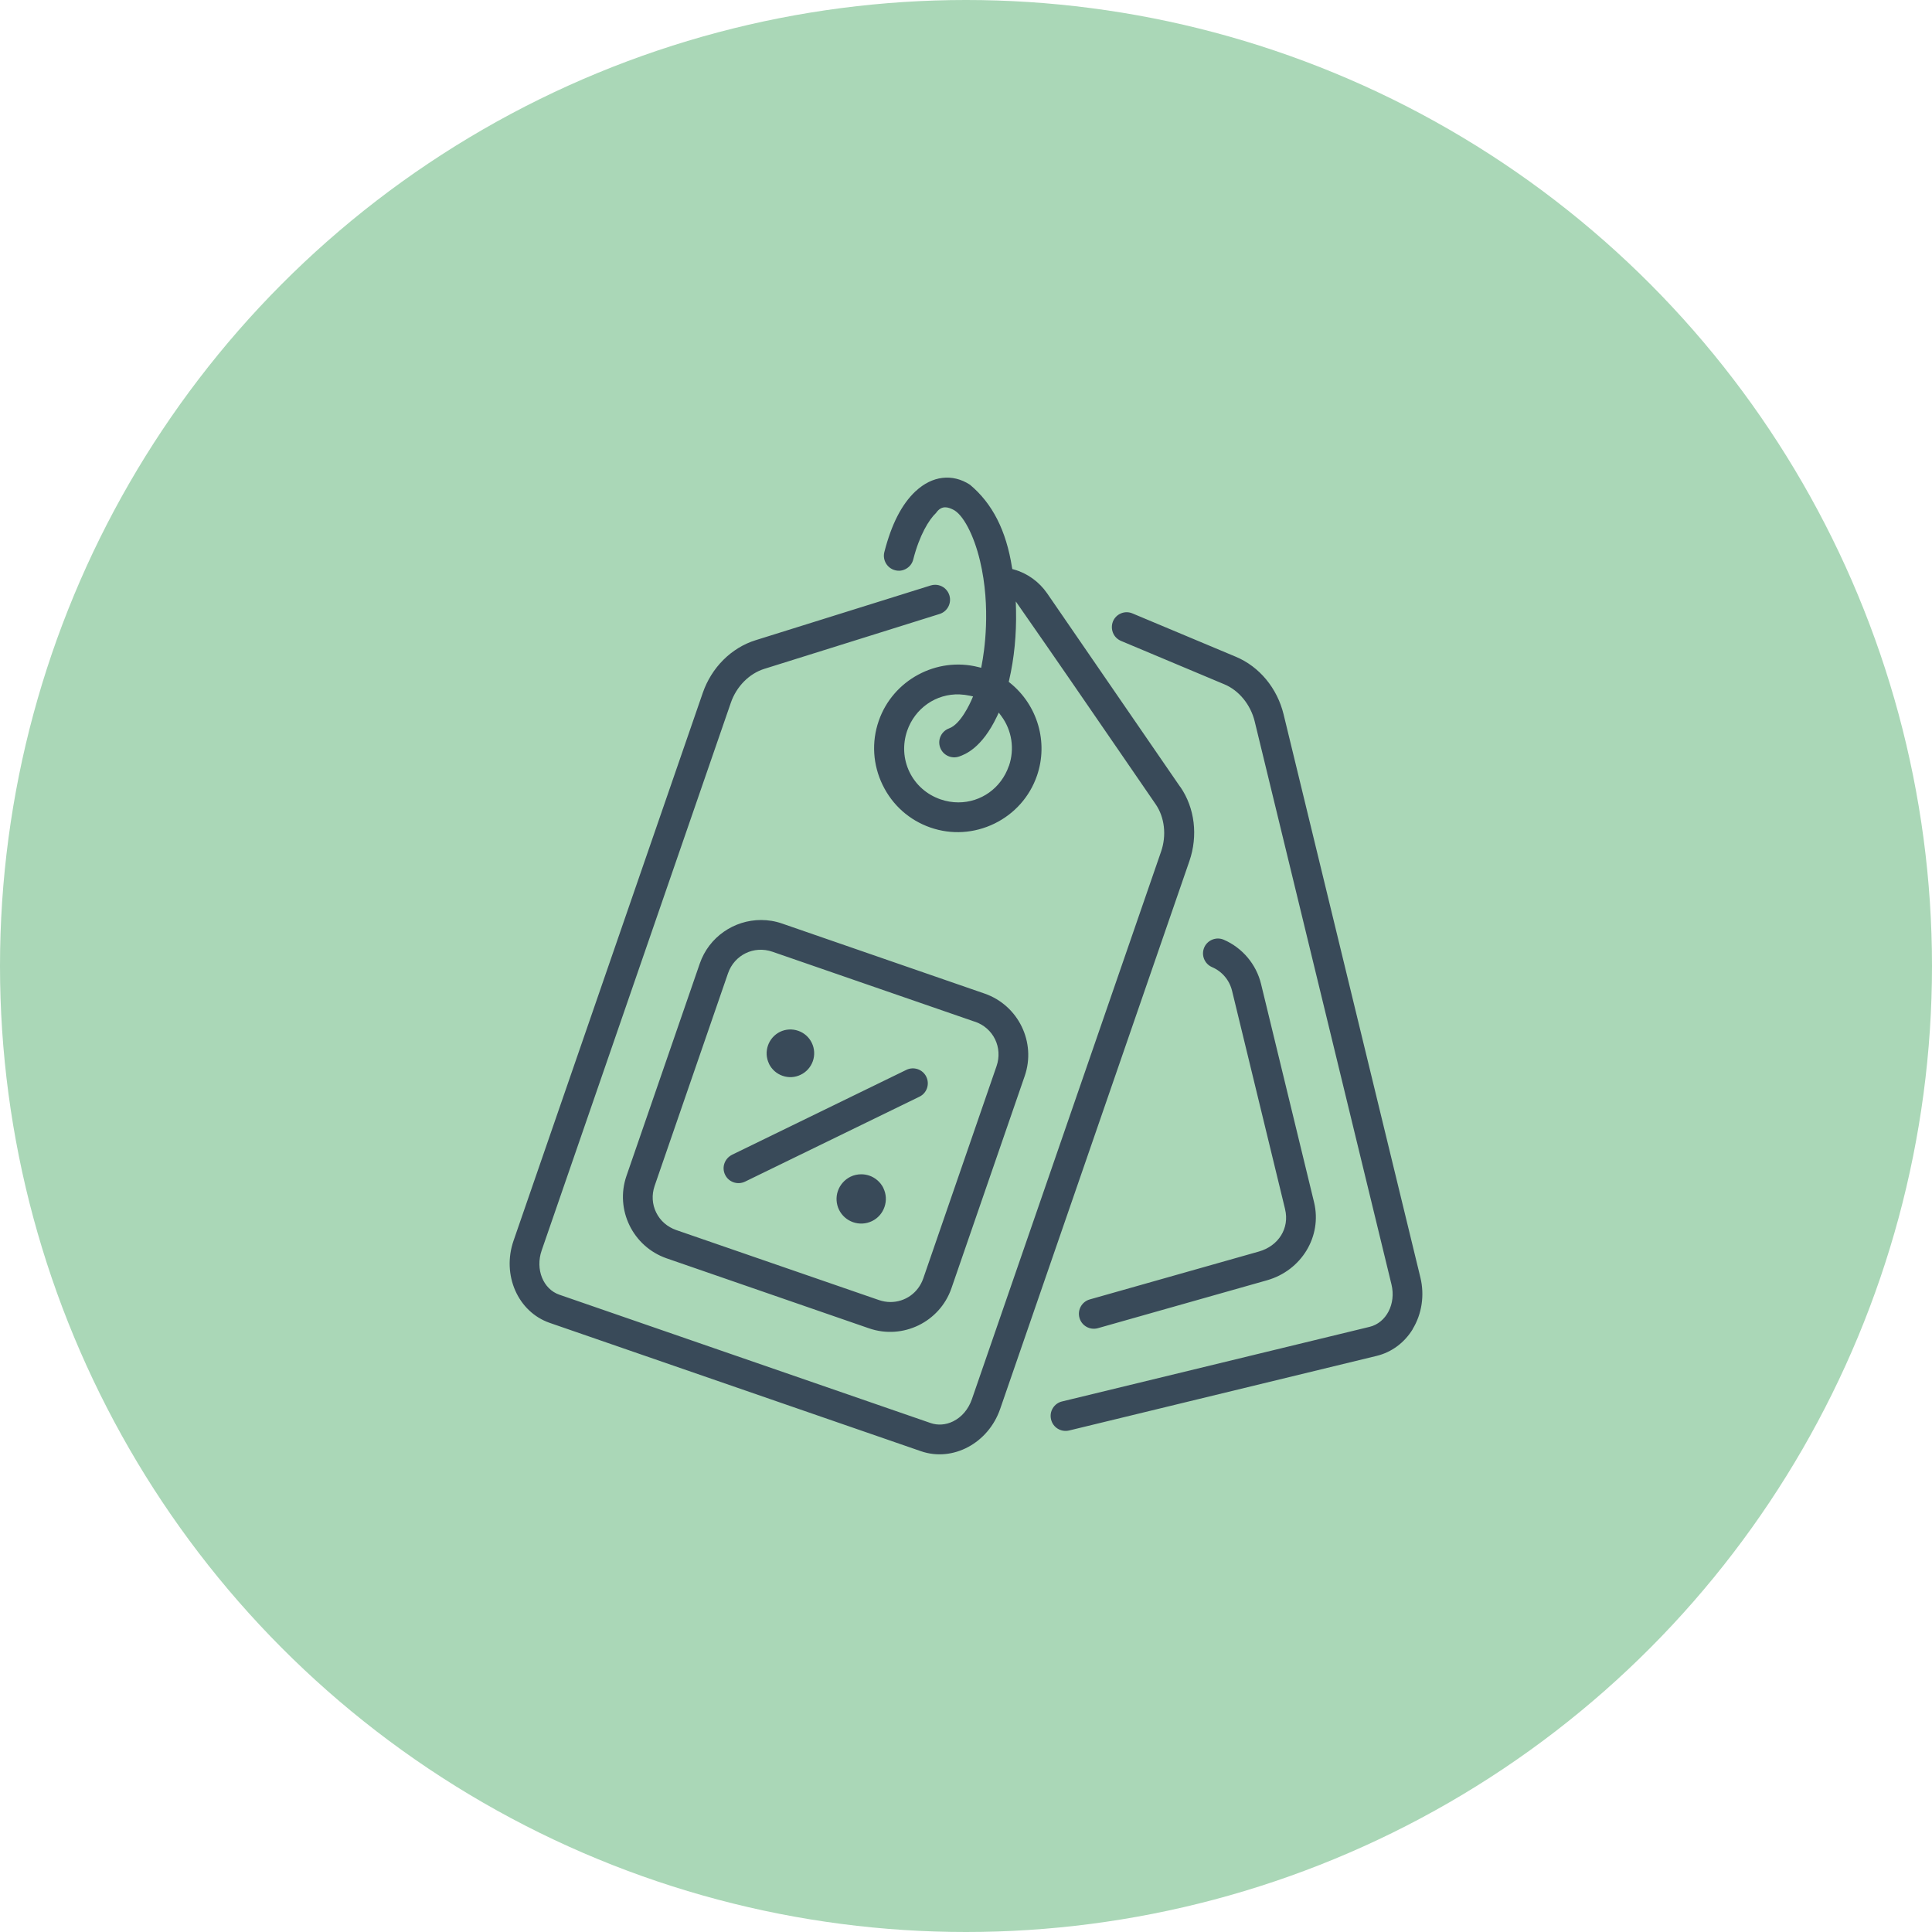
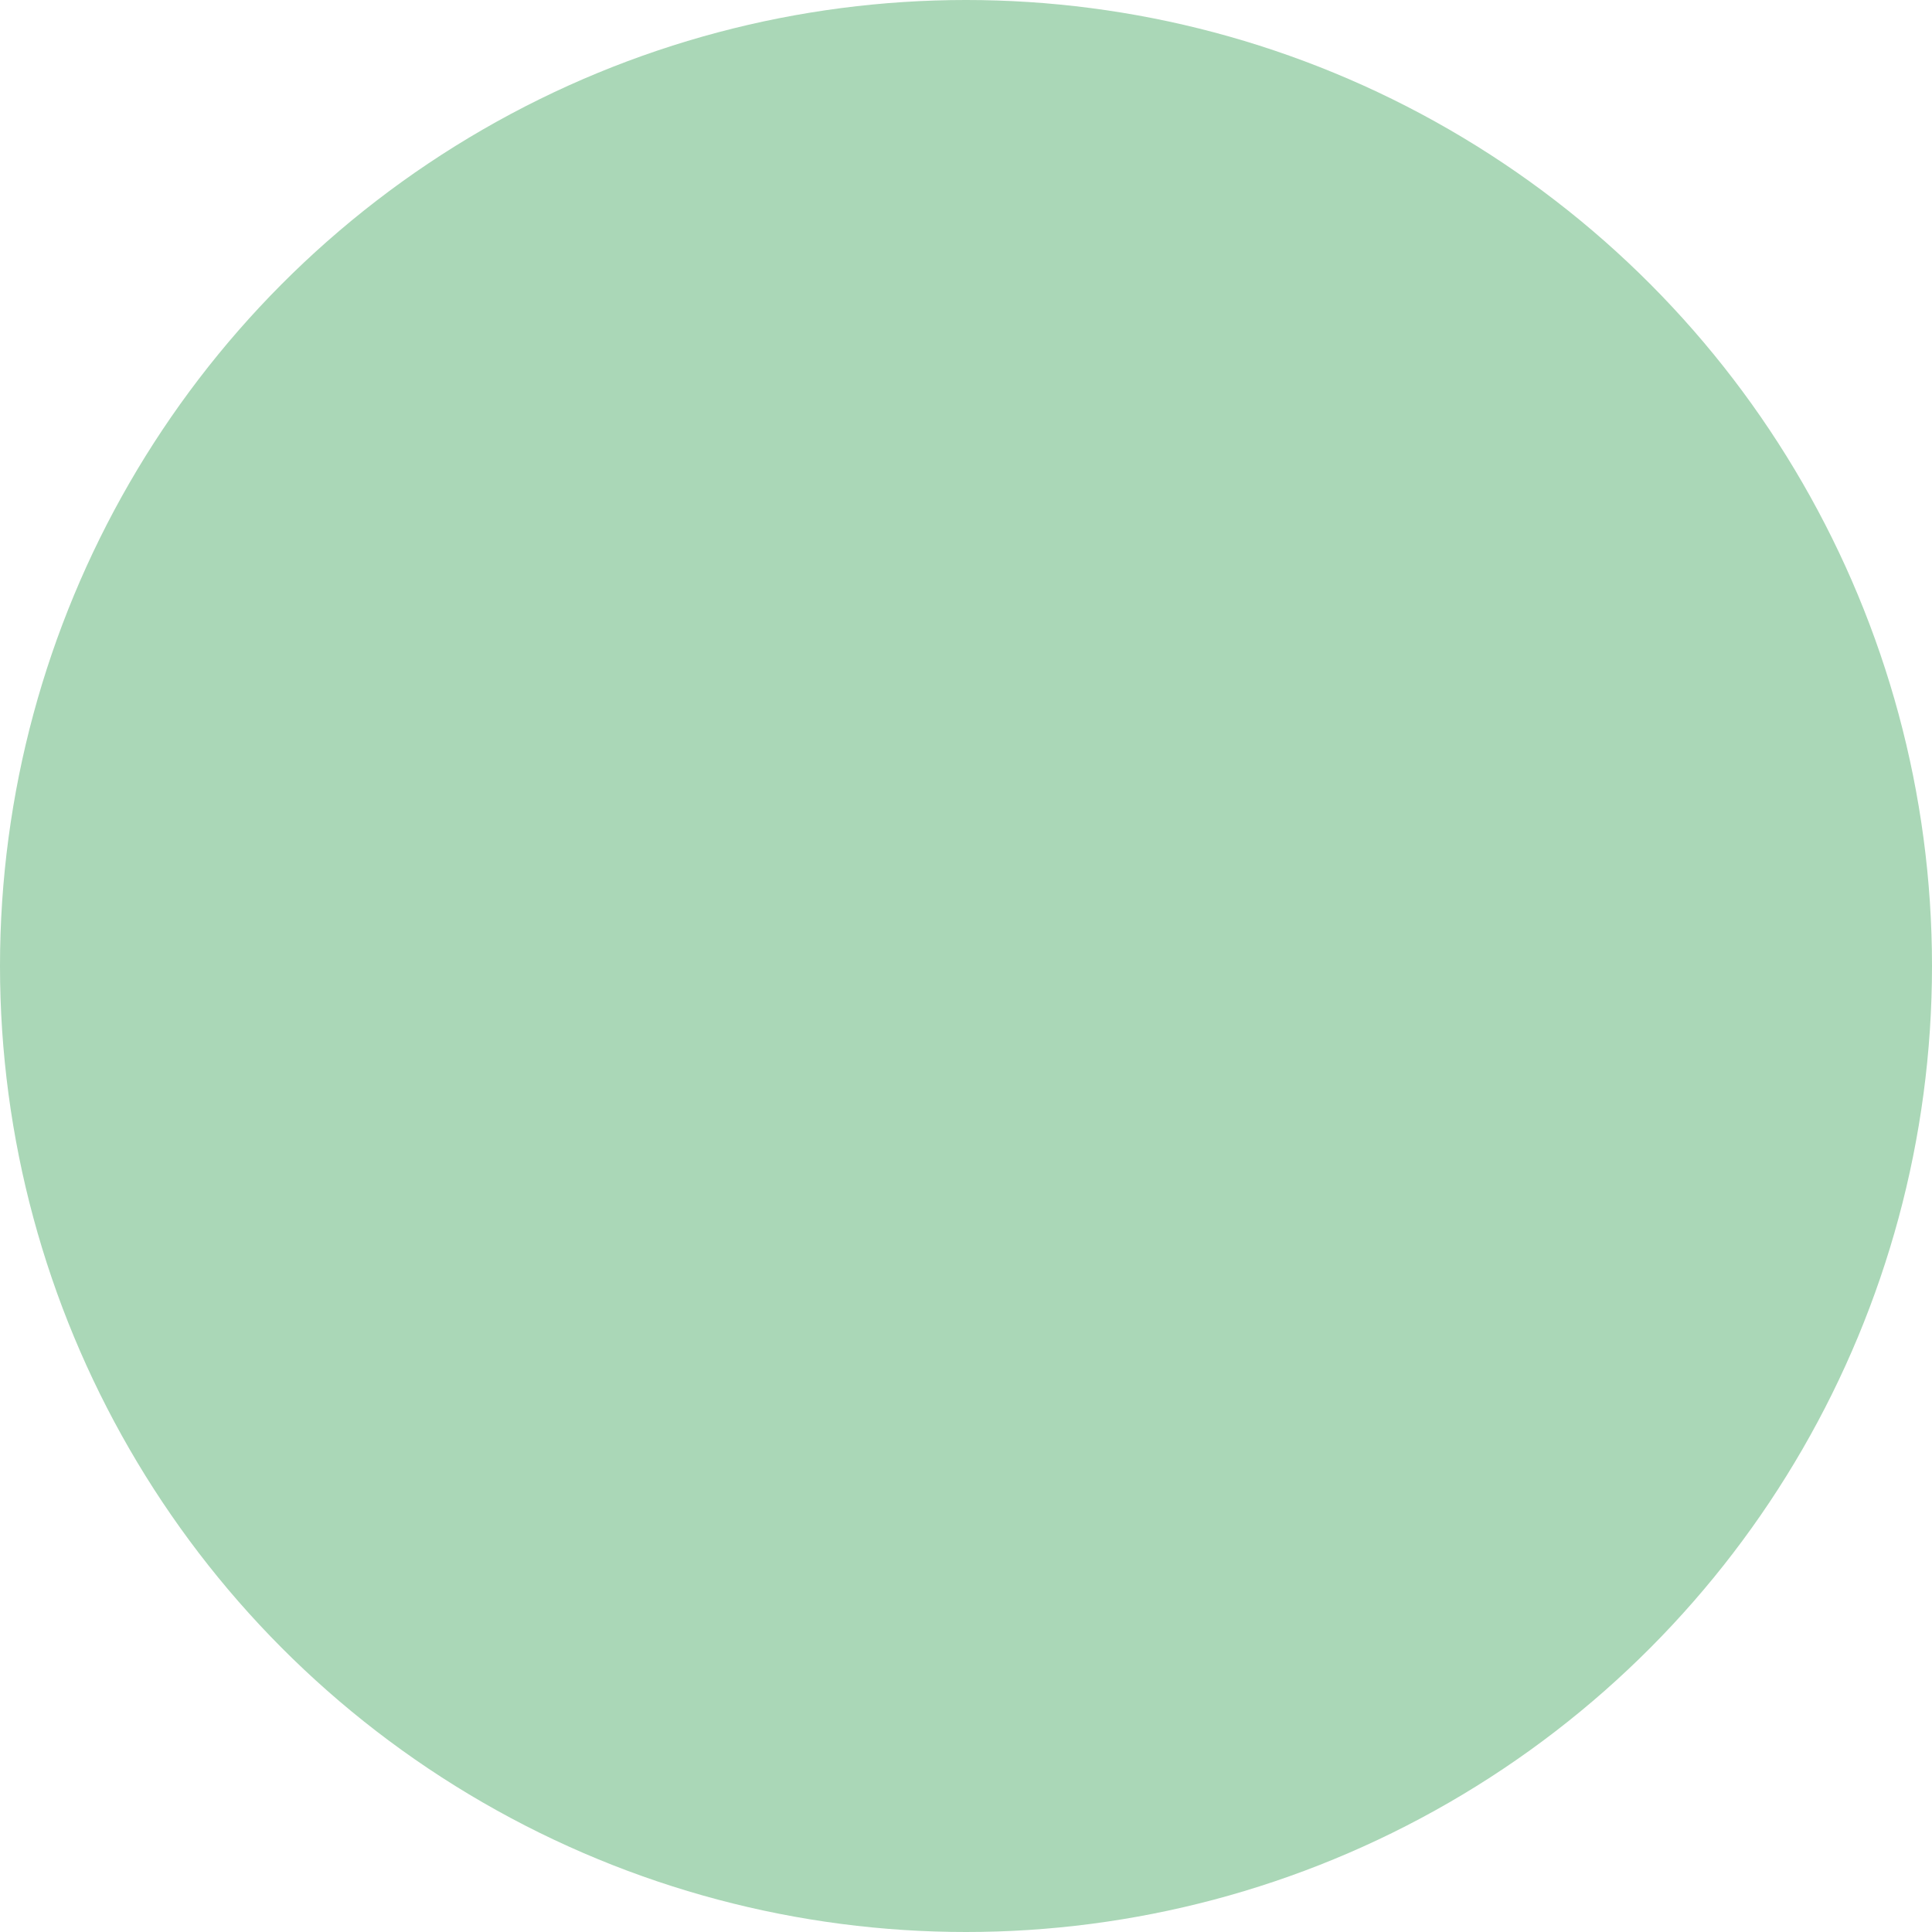
<svg xmlns="http://www.w3.org/2000/svg" id="Ebene_2" data-name="Ebene 2" viewBox="0 0 260 260">
  <defs>
    <style>      .cls-1 {        fill: #394a59;      }      .cls-1, .cls-2 {        stroke-width: 0px;      }      .cls-2 {        fill: #aad7b7;      }    </style>
  </defs>
  <g id="Ebene_1-2" data-name="Ebene 1">
    <g>
      <circle id="Ellipse_35" data-name="Ellipse 35" class="cls-2" cx="130" cy="130" r="130" />
-       <path class="cls-1" d="m158.85,105.93l-17.93-26.08c-1.08-1.56-2.67-2.71-4.47-3.21l-.22-.06-.04-.22c-.78-4.96-2.63-8.6-5.66-11.13-2.35-1.53-5.09-1.21-7.31.88l-.25-.25.24.25c-1.87,1.76-3.24,4.44-4.2,8.19-.27,1.07.38,2.17,1.45,2.44.52.14,1.06.06,1.52-.22.46-.27.79-.71.92-1.23.83-3.26,2.12-5.37,3.06-6.25.79-1.16,1.73-.73,2.28-.47,1.35.62,2.82,3.44,3.64,6.88,1.52,6.36.56,12.37.23,14.06l-.07.36-.36-.09c-5.63-1.44-11.54,1.74-13.43,7.25-.98,2.83-.79,5.89.53,8.61,1.32,2.72,3.61,4.75,6.44,5.73,2.83.98,5.88.79,8.6-.53,2.71-1.32,4.75-3.61,5.73-6.45,1.55-4.48.09-9.5-3.63-12.49l-.17-.14.05-.21c.69-2.97,1-6.15.93-9.45l-.03-1.16.66.95c4.53,6.49,9.08,13.12,13.49,19.54l4.67,6.8c1.21,1.75,1.49,4.2.73,6.38l-25.46,73.7c-.47,1.35-1.37,2.41-2.54,2.98-.98.48-2.05.55-3.01.22l-49.96-17.27c-2.19-.75-3.26-3.42-2.39-5.95l25.46-73.71c.75-2.19,2.48-3.94,4.52-4.57l23.57-7.38c1.06-.33,1.65-1.46,1.32-2.52-.16-.51-.51-.93-.98-1.18-.29-.15-.61-.23-.93-.23-.2,0-.41.03-.6.09l-23.57,7.37c-3.27,1.02-5.93,3.68-7.11,7.1l-25.46,73.71c-1.6,4.62.59,9.58,4.87,11.06l49.96,17.27c4.29,1.48,9.07-1.08,10.66-5.7l25.46-73.71c1.18-3.42.73-7.15-1.21-9.98Zm-23.08-2.86c-1.05,3.04-3.79,4.91-6.79,4.91-.8,0-1.62-.13-2.42-.41-1.84-.64-3.32-1.94-4.16-3.67s-.95-3.71-.32-5.55c1.05-3.04,3.89-5.02,7.06-4.9.46.02.93.08,1.4.18l.41.09-.17.39c-.24.56-1.5,3.35-3.05,3.91-1.04.38-1.59,1.53-1.21,2.57.18.51.55.91,1.04,1.14.49.23,1.04.25,1.54.07.75-.27,3.02-1.09,5.06-5.37l.25-.53.35.47c1.42,1.92,1.8,4.42,1.02,6.7Zm-41.6,26.61l-9.86,28.56c-1.57,4.54.85,9.52,5.4,11.1l27.24,9.42c4.55,1.57,9.52-.85,11.09-5.39l9.86-28.56c1.57-4.54-.85-9.52-5.4-11.1l-27.24-9.42c-.94-.33-1.9-.48-2.84-.48-3.62,0-7.01,2.27-8.25,5.87Zm37.03,7.81c2.5.86,3.77,3.49,2.91,5.99l-9.86,28.56c-.68,1.97-2.46,3.18-4.41,3.18-.52,0-1.05-.09-1.57-.27l-27.25-9.41c-1.21-.42-2.18-1.26-2.72-2.38-.54-1.1-.61-2.36-.21-3.55l.02-.06,9.86-28.56c.86-2.49,3.49-3.77,5.98-2.91l27.25,9.42Zm-12.32,22.4c.39.8.44,1.7.15,2.54-.29.84-.89,1.52-1.68,1.9-1.65.8-3.64.11-4.44-1.53-.38-.78-.44-1.71-.15-2.53.29-.83.9-1.52,1.69-1.91.45-.22.95-.33,1.45-.33.37,0,.74.06,1.09.18.82.28,1.51.89,1.9,1.68Zm-15.39-16.74c-.77-1.59-.1-3.51,1.48-4.29.76-.37,1.65-.42,2.45-.14.81.28,1.46.86,1.83,1.63.37.76.42,1.65.14,2.45-.28.8-.87,1.47-1.63,1.83-.77.38-1.63.43-2.44.15-.81-.28-1.46-.86-1.84-1.63Zm-4.99,12.26l23.47-11.43c1-.49,2.21-.07,2.69.93.48,1,.07,2.2-.93,2.68l-23.47,11.43c-1,.48-2.2.07-2.68-.93-.23-.47-.27-1.02-.09-1.53.18-.5.54-.91,1.02-1.15Zm91.62,23.46c-1.12,1.83-2.84,3.11-4.86,3.6l-41.39,10.04c-.52.12-1.06.04-1.52-.24-.45-.27-.78-.73-.9-1.24-.13-.52-.05-1.06.23-1.52.28-.46.73-.79,1.25-.91l41.39-10.04c2.25-.55,3.57-3.1,2.94-5.7l-18.41-75.78c-.55-2.25-2.11-4.16-4.06-4.98l-13.93-5.85c-.49-.21-.88-.59-1.08-1.09-.2-.5-.2-1.04,0-1.54.21-.5.6-.88,1.09-1.08.24-.1.5-.15.75-.15s.53.05.78.16l13.93,5.84c3.16,1.33,5.55,4.22,6.41,7.74l18.41,75.79c.58,2.38.2,4.91-1.04,6.94Zm-17.18-16.15l-7.13-29.36c-.35-1.45-1.33-2.62-2.7-3.21-1.02-.44-1.49-1.63-1.05-2.64l.04-.09c.47-.95,1.62-1.38,2.6-.95,2.49,1.08,4.37,3.3,5.01,5.96l7.13,29.36c1.11,4.57-1.67,9.19-6.35,10.51l-22.74,6.44c-1.07.3-2.18-.32-2.48-1.39-.3-1.07.32-2.18,1.39-2.48l22.74-6.44c2.67-.75,4.16-3.15,3.54-5.7Z" />
    </g>
  </g>
</svg>